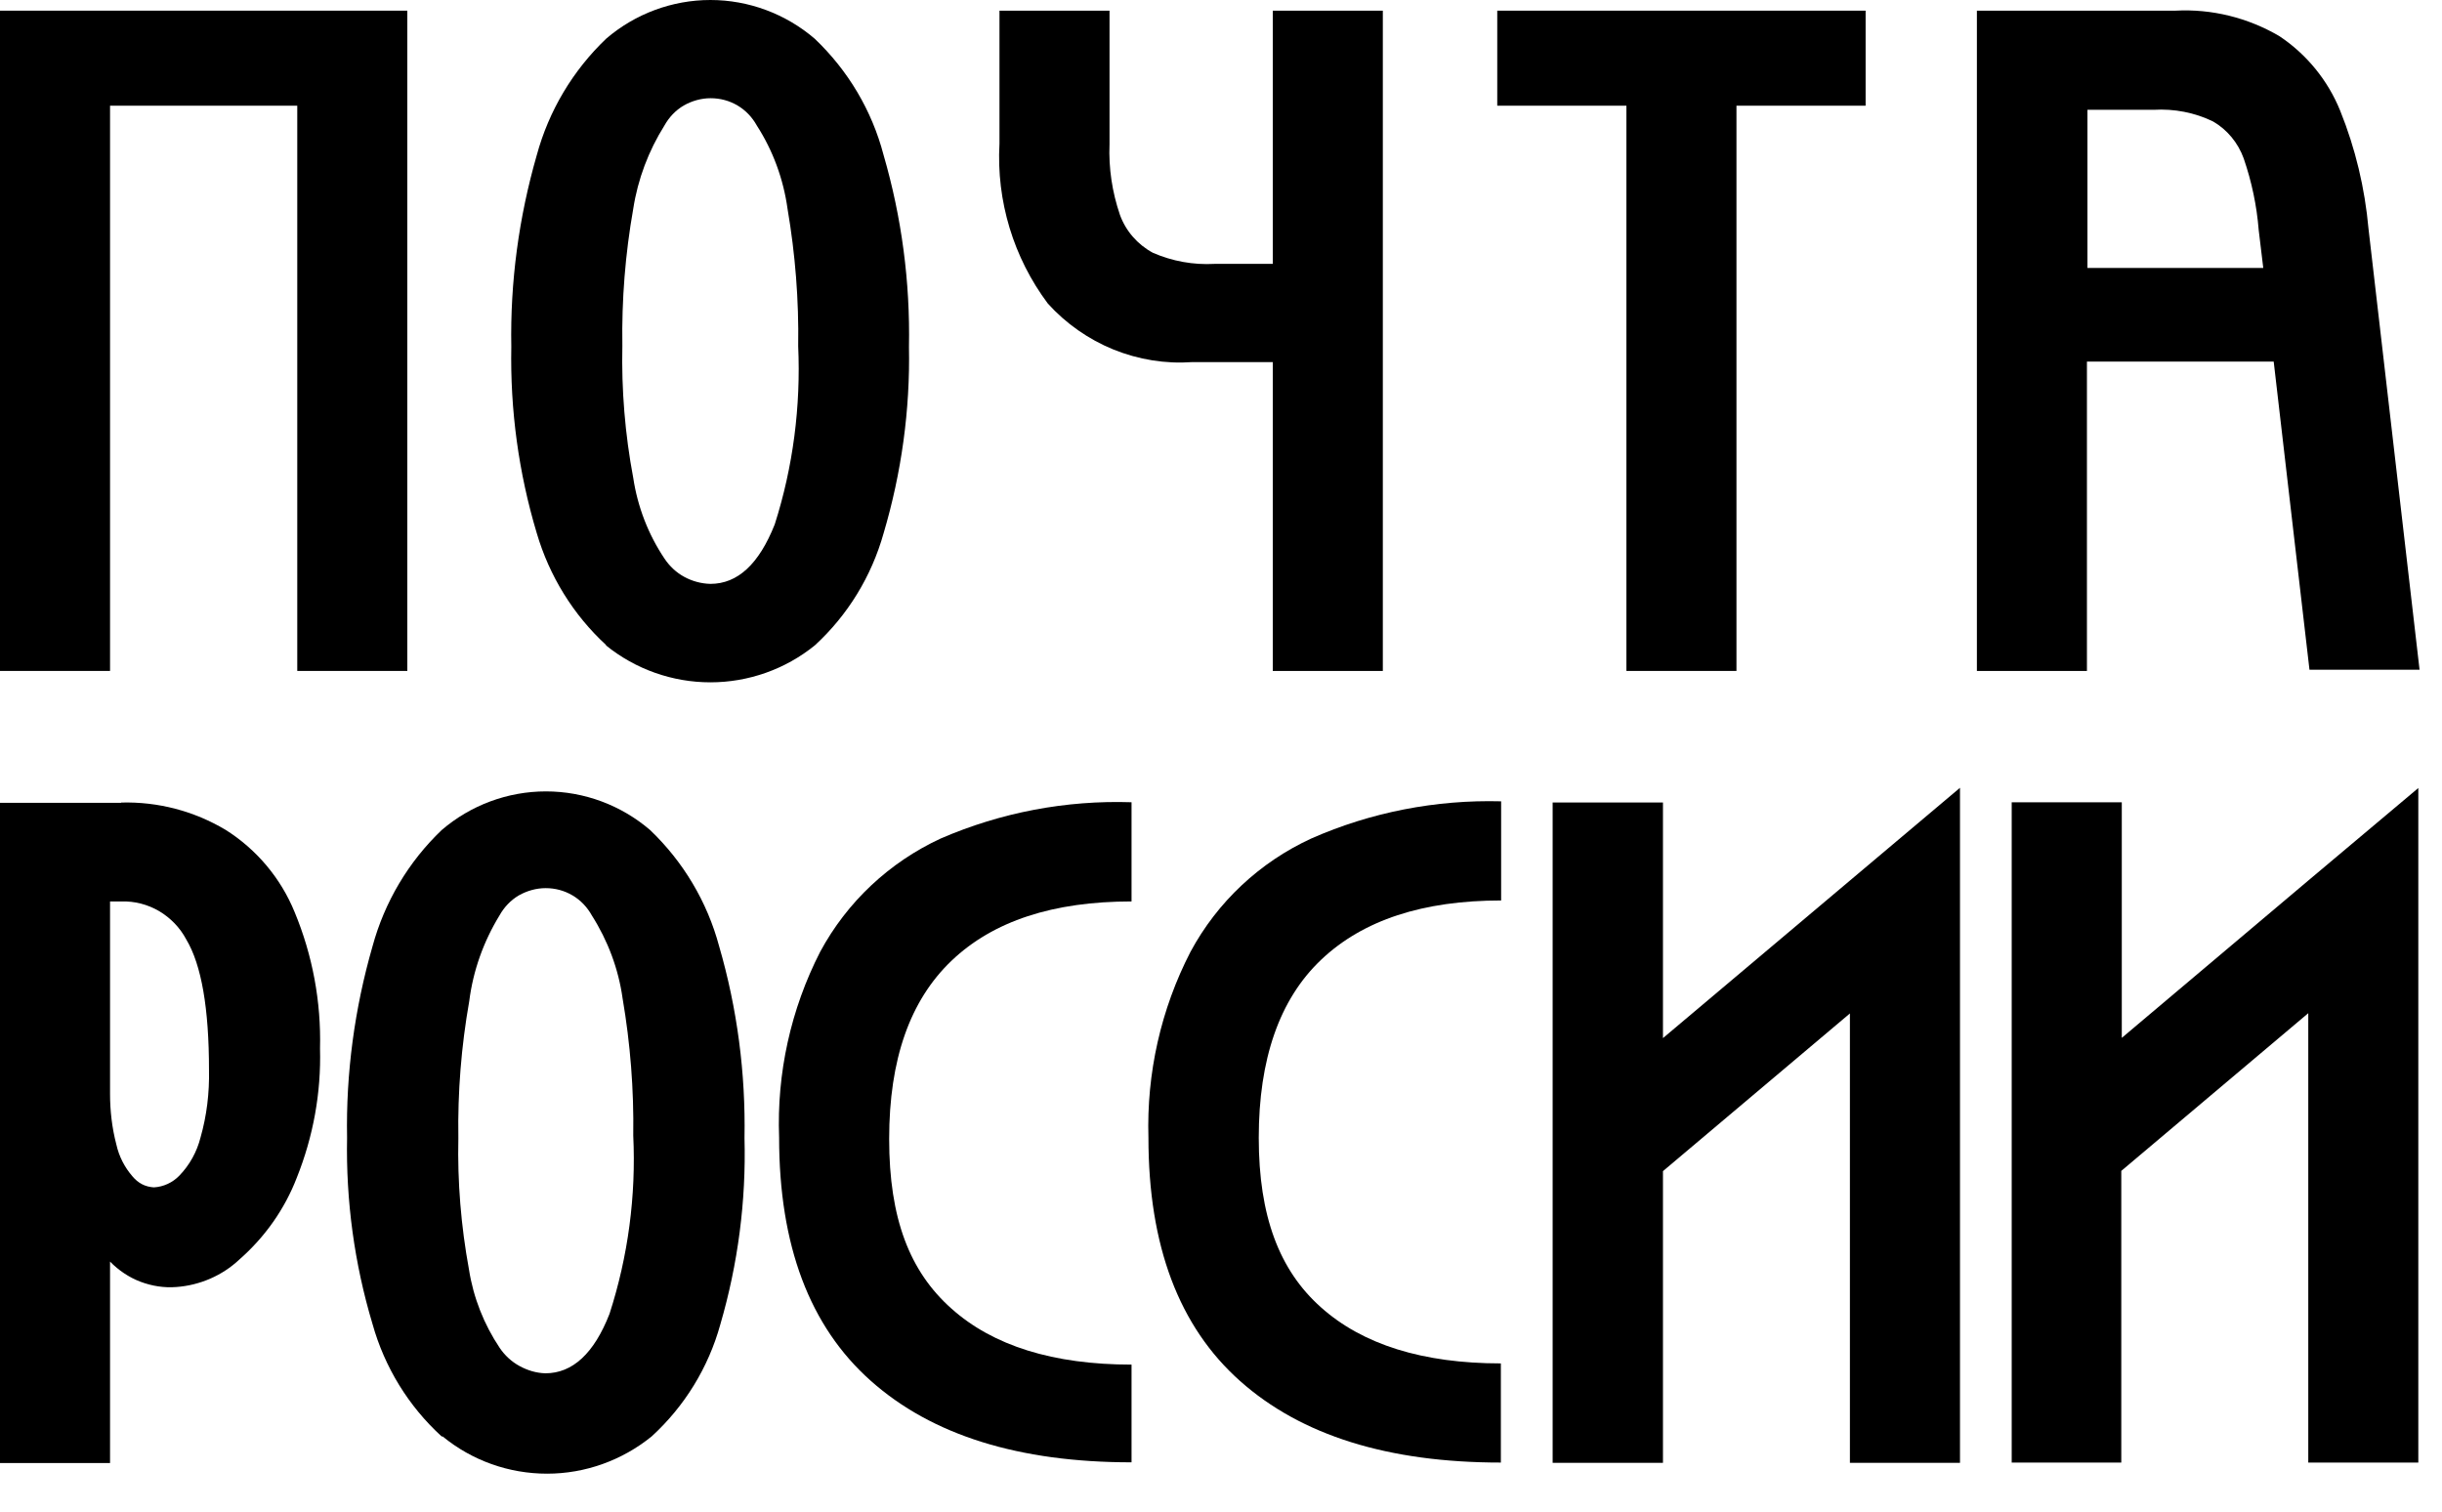
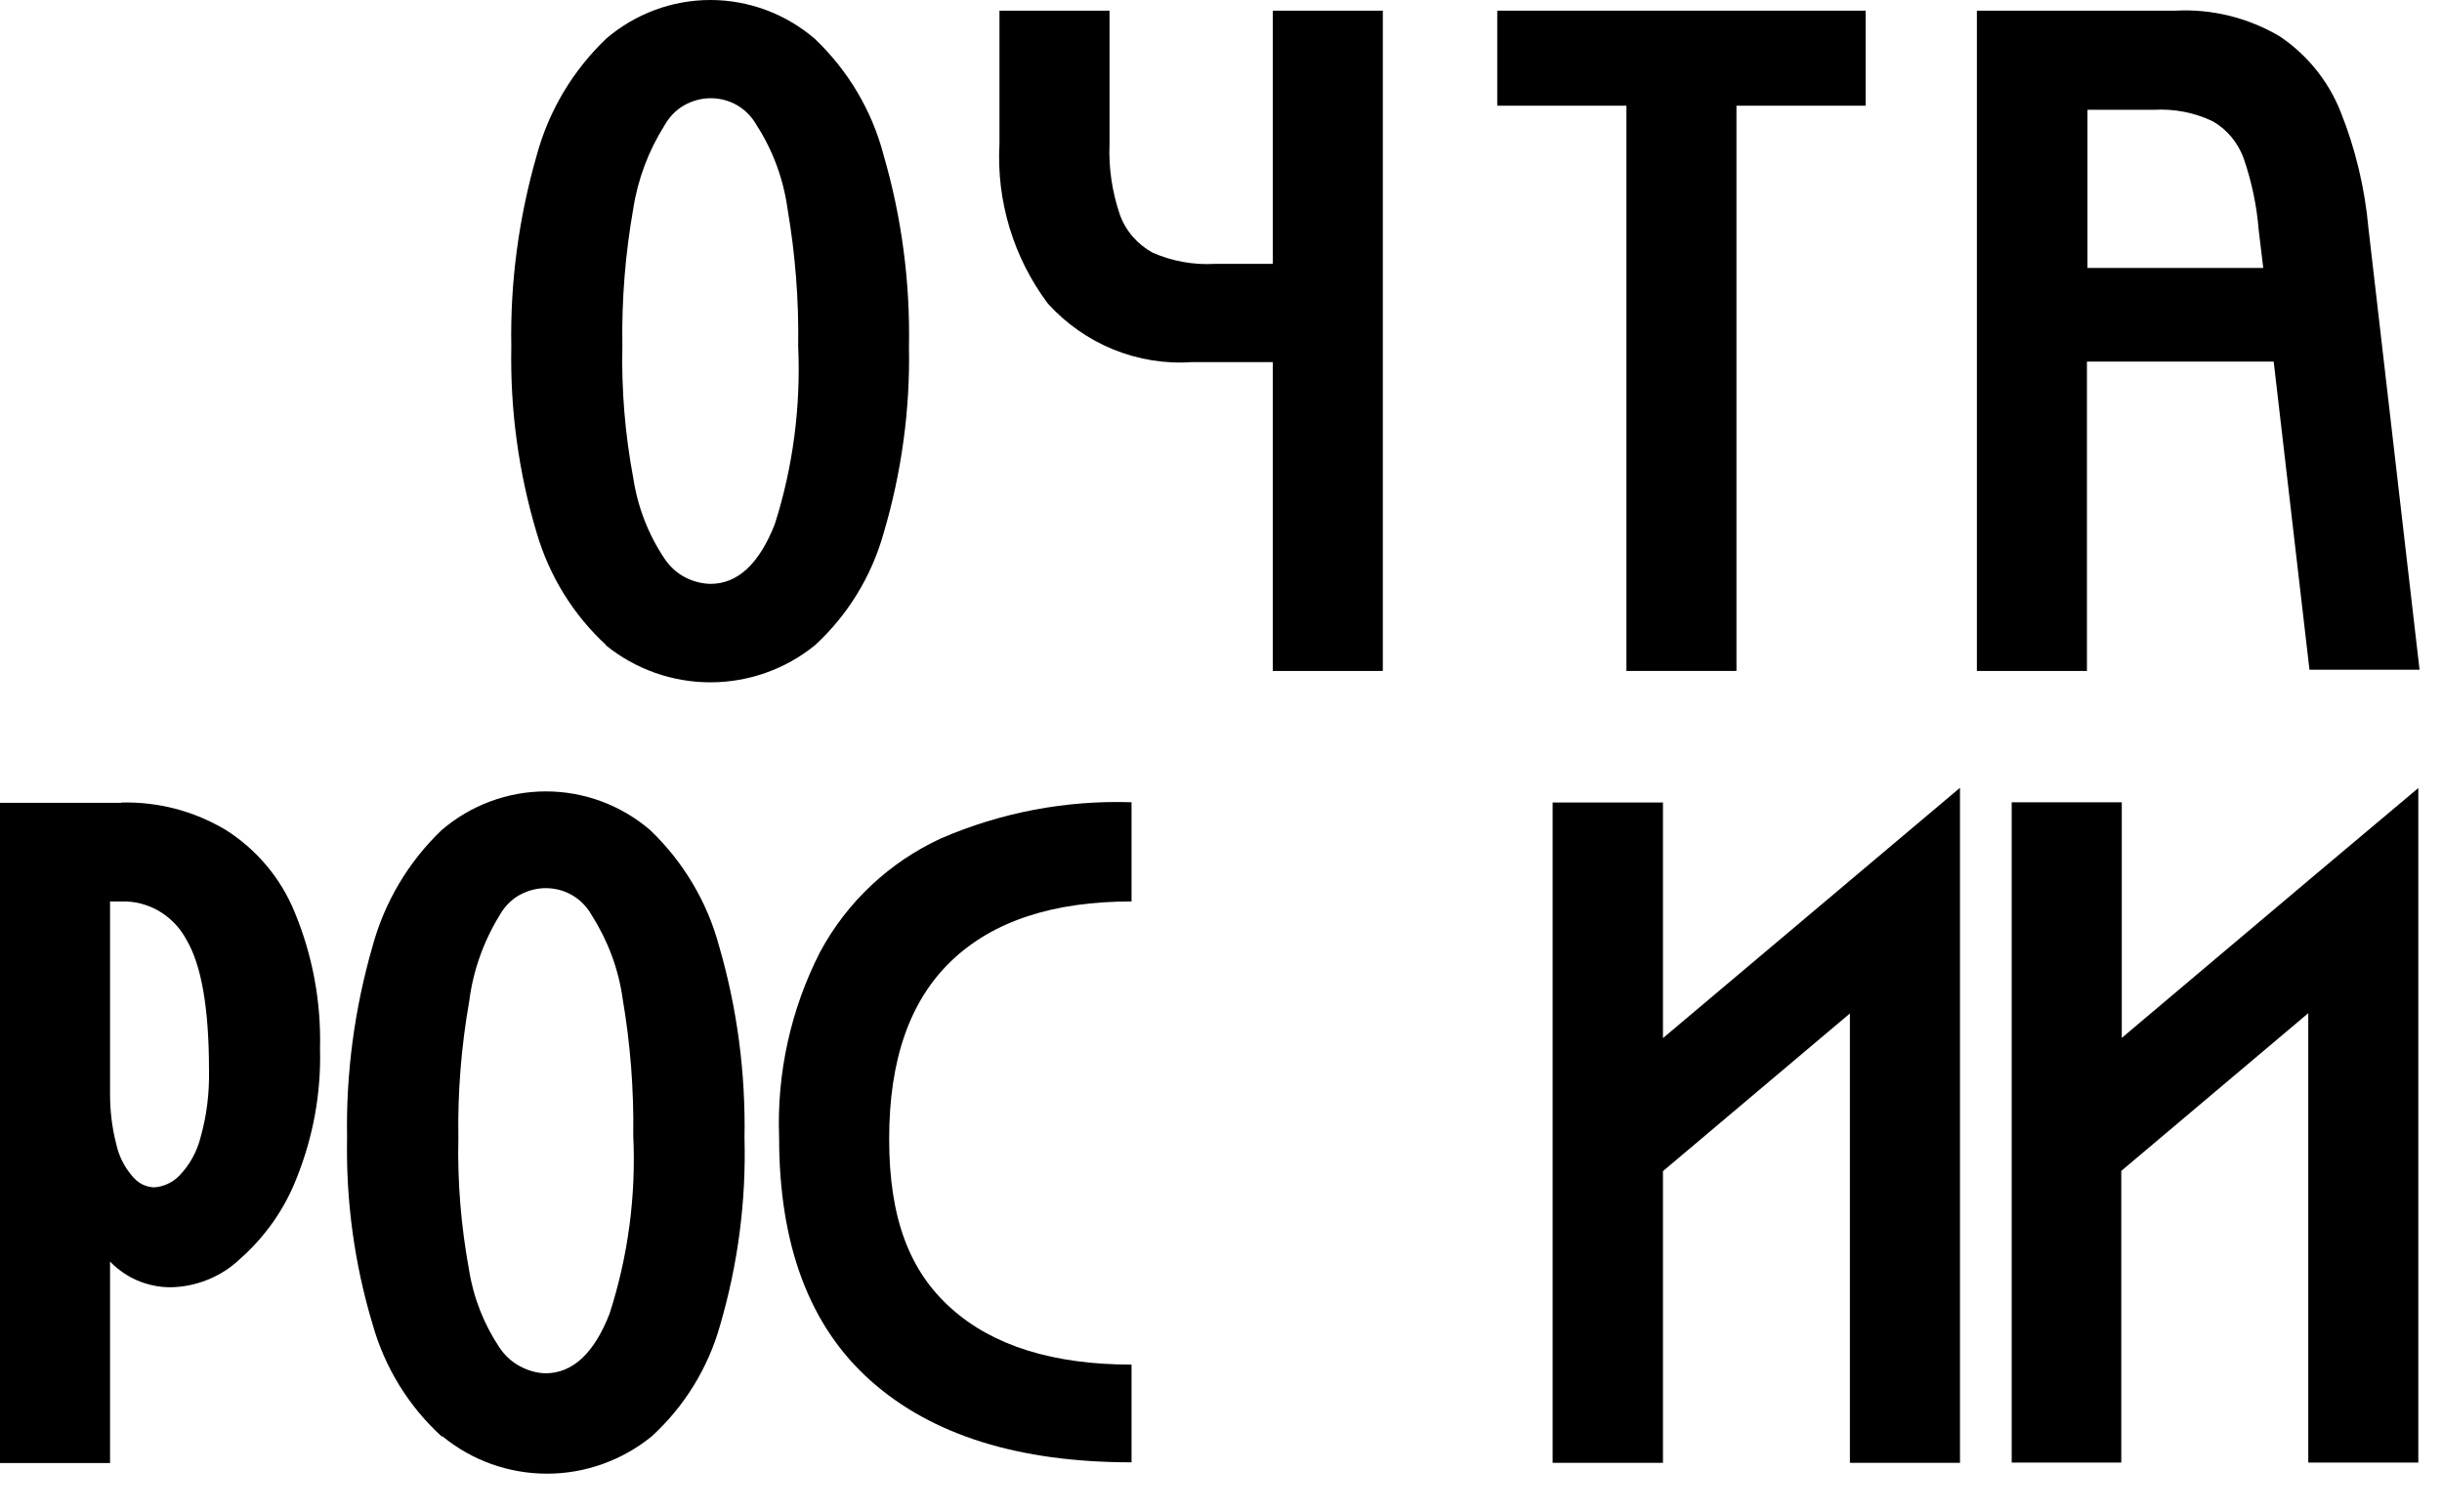
<svg xmlns="http://www.w3.org/2000/svg" width="63" height="39" viewBox="0 0 63 39" fill="none">
-   <path d="M10.508 0.275V17.31H7.669V2.727H2.839V17.31H0V0.275H10.508Z" fill="black" />
  <path d="M15.638 16.643C14.789 15.863 14.171 14.858 13.847 13.753C13.379 12.193 13.16 10.577 13.191 8.948C13.16 7.276 13.385 5.61 13.847 4.006C14.159 2.858 14.776 1.822 15.638 0.998C16.386 0.356 17.341 0 18.327 0C19.313 0 20.268 0.356 21.017 0.998C21.878 1.816 22.495 2.852 22.795 4C23.263 5.61 23.482 7.276 23.45 8.948C23.482 10.577 23.257 12.2 22.795 13.76C22.483 14.87 21.872 15.869 21.023 16.649C20.262 17.267 19.307 17.604 18.327 17.604C17.347 17.604 16.393 17.267 15.631 16.649L15.638 16.643ZM16.337 12.331C16.449 13.073 16.723 13.785 17.141 14.409C17.273 14.608 17.447 14.771 17.653 14.883C17.859 14.995 18.09 15.058 18.327 15.064C19.032 15.064 19.581 14.552 19.987 13.529C20.461 12.044 20.661 10.483 20.592 8.93C20.611 7.744 20.517 6.558 20.318 5.392C20.212 4.624 19.943 3.888 19.525 3.239C19.407 3.026 19.238 2.846 19.026 2.721C18.814 2.596 18.577 2.534 18.333 2.534C18.09 2.534 17.853 2.602 17.641 2.721C17.428 2.846 17.26 3.026 17.141 3.239C16.73 3.894 16.455 4.624 16.337 5.385C16.131 6.552 16.037 7.732 16.056 8.917C16.031 10.053 16.124 11.201 16.337 12.331Z" fill="black" />
  <path d="M32.836 0.275V6.808H31.332C30.789 6.839 30.24 6.739 29.741 6.521C29.348 6.309 29.042 5.959 28.892 5.541C28.692 4.955 28.599 4.337 28.624 3.719V0.275H25.785V3.707C25.703 5.186 26.146 6.646 27.033 7.832C27.501 8.349 28.081 8.755 28.724 9.017C29.373 9.279 30.065 9.392 30.764 9.342H32.836V17.31H35.675V0.275H32.836Z" fill="black" />
  <path d="M48.13 2.727H44.798V17.31H41.959V2.727H38.627V0.275H48.13V2.727Z" fill="black" />
  <path d="M56.124 0.275C57.06 0.225 57.99 0.456 58.801 0.93C59.506 1.398 60.056 2.072 60.374 2.858C60.767 3.832 61.01 4.855 61.104 5.903L62.421 17.279H59.581L58.658 9.329H53.84V17.31H51.001V0.275H56.124ZM53.853 6.914H58.389L58.271 5.934C58.221 5.304 58.09 4.686 57.884 4.087C57.74 3.688 57.46 3.345 57.092 3.133C56.617 2.902 56.087 2.802 55.563 2.833H53.853V6.914Z" fill="black" />
  <path d="M3.126 20.706C4.075 20.68 5.005 20.924 5.822 21.411C6.621 21.916 7.245 22.659 7.601 23.532C8.062 24.643 8.287 25.841 8.256 27.052C8.287 28.194 8.081 29.323 7.657 30.384C7.345 31.195 6.833 31.919 6.178 32.493C5.735 32.911 5.154 33.161 4.549 33.205C4.231 33.23 3.919 33.18 3.619 33.067C3.326 32.955 3.058 32.774 2.839 32.549V37.747H0V20.712H3.126V20.706ZM3.002 29.529C3.07 29.835 3.214 30.116 3.42 30.353C3.488 30.434 3.569 30.503 3.663 30.552C3.757 30.602 3.863 30.627 3.969 30.634C4.218 30.621 4.455 30.509 4.624 30.334C4.892 30.059 5.08 29.716 5.173 29.348C5.335 28.78 5.404 28.194 5.392 27.607C5.392 26.016 5.198 24.893 4.805 24.237C4.643 23.932 4.399 23.682 4.106 23.507C3.807 23.333 3.47 23.245 3.126 23.258H2.839V28.225C2.839 28.655 2.889 29.099 3.002 29.529Z" fill="black" />
  <path d="M11.394 37.06C10.539 36.28 9.922 35.275 9.61 34.158C9.142 32.598 8.923 30.982 8.954 29.353C8.923 27.687 9.148 26.021 9.61 24.417C9.922 23.269 10.539 22.233 11.394 21.416C12.143 20.773 13.098 20.418 14.084 20.418C15.07 20.418 16.024 20.773 16.773 21.416C17.628 22.233 18.246 23.269 18.552 24.411C19.02 26.021 19.238 27.687 19.207 29.36C19.251 30.988 19.038 32.611 18.583 34.171C18.277 35.282 17.659 36.286 16.811 37.06C16.049 37.678 15.095 38.021 14.115 38.021C13.129 38.021 12.181 37.684 11.419 37.06H11.394ZM12.099 32.754C12.212 33.478 12.486 34.171 12.892 34.776C13.023 34.97 13.198 35.132 13.404 35.244C13.61 35.356 13.834 35.425 14.071 35.431C14.77 35.431 15.326 34.92 15.725 33.896C16.205 32.411 16.411 30.851 16.337 29.297C16.355 28.112 16.262 26.926 16.062 25.759C15.956 24.998 15.681 24.268 15.269 23.619C15.151 23.407 14.982 23.226 14.77 23.101C14.558 22.976 14.321 22.914 14.078 22.914C13.834 22.914 13.597 22.982 13.385 23.101C13.173 23.226 13.004 23.407 12.886 23.619C12.474 24.293 12.206 25.041 12.106 25.828C11.9 26.995 11.806 28.174 11.825 29.36C11.8 30.495 11.893 31.631 12.099 32.754Z" fill="black" />
  <path d="M21.16 24.555C21.853 23.269 22.945 22.246 24.268 21.634C25.822 20.961 27.5 20.642 29.192 20.698V23.257C27.17 23.257 25.622 23.762 24.549 24.786C23.476 25.809 22.939 27.332 22.939 29.385C22.939 31.438 23.469 32.804 24.543 33.759C25.616 34.72 27.17 35.207 29.192 35.207V37.728C26.284 37.728 24.044 37.029 22.465 35.625C20.886 34.221 20.1 32.13 20.1 29.347C20.037 27.694 20.399 26.04 21.16 24.555Z" fill="black" />
-   <path d="M30.714 24.555C31.407 23.269 32.499 22.246 33.828 21.634C35.369 20.954 37.042 20.63 38.727 20.674V23.232C36.711 23.232 35.163 23.737 34.084 24.761C33.004 25.784 32.474 27.332 32.474 29.354C32.474 31.375 33.004 32.773 34.078 33.728C35.151 34.689 36.705 35.176 38.72 35.176V37.734C35.812 37.734 33.572 37.035 31.993 35.631C30.415 34.227 29.628 32.137 29.628 29.354C29.578 27.694 29.947 26.04 30.714 24.555Z" fill="black" />
  <path d="M42.902 20.705V26.783L50.565 20.325V37.741H47.725V26.147L42.902 30.215V37.741H40.056V20.705H42.902Z" fill="black" />
  <path d="M54.739 20.699V26.777L59.562 22.708L62.389 20.331V37.735H59.55V26.14L54.726 30.209V37.735H51.899V20.699H54.739Z" fill="black" />
</svg>